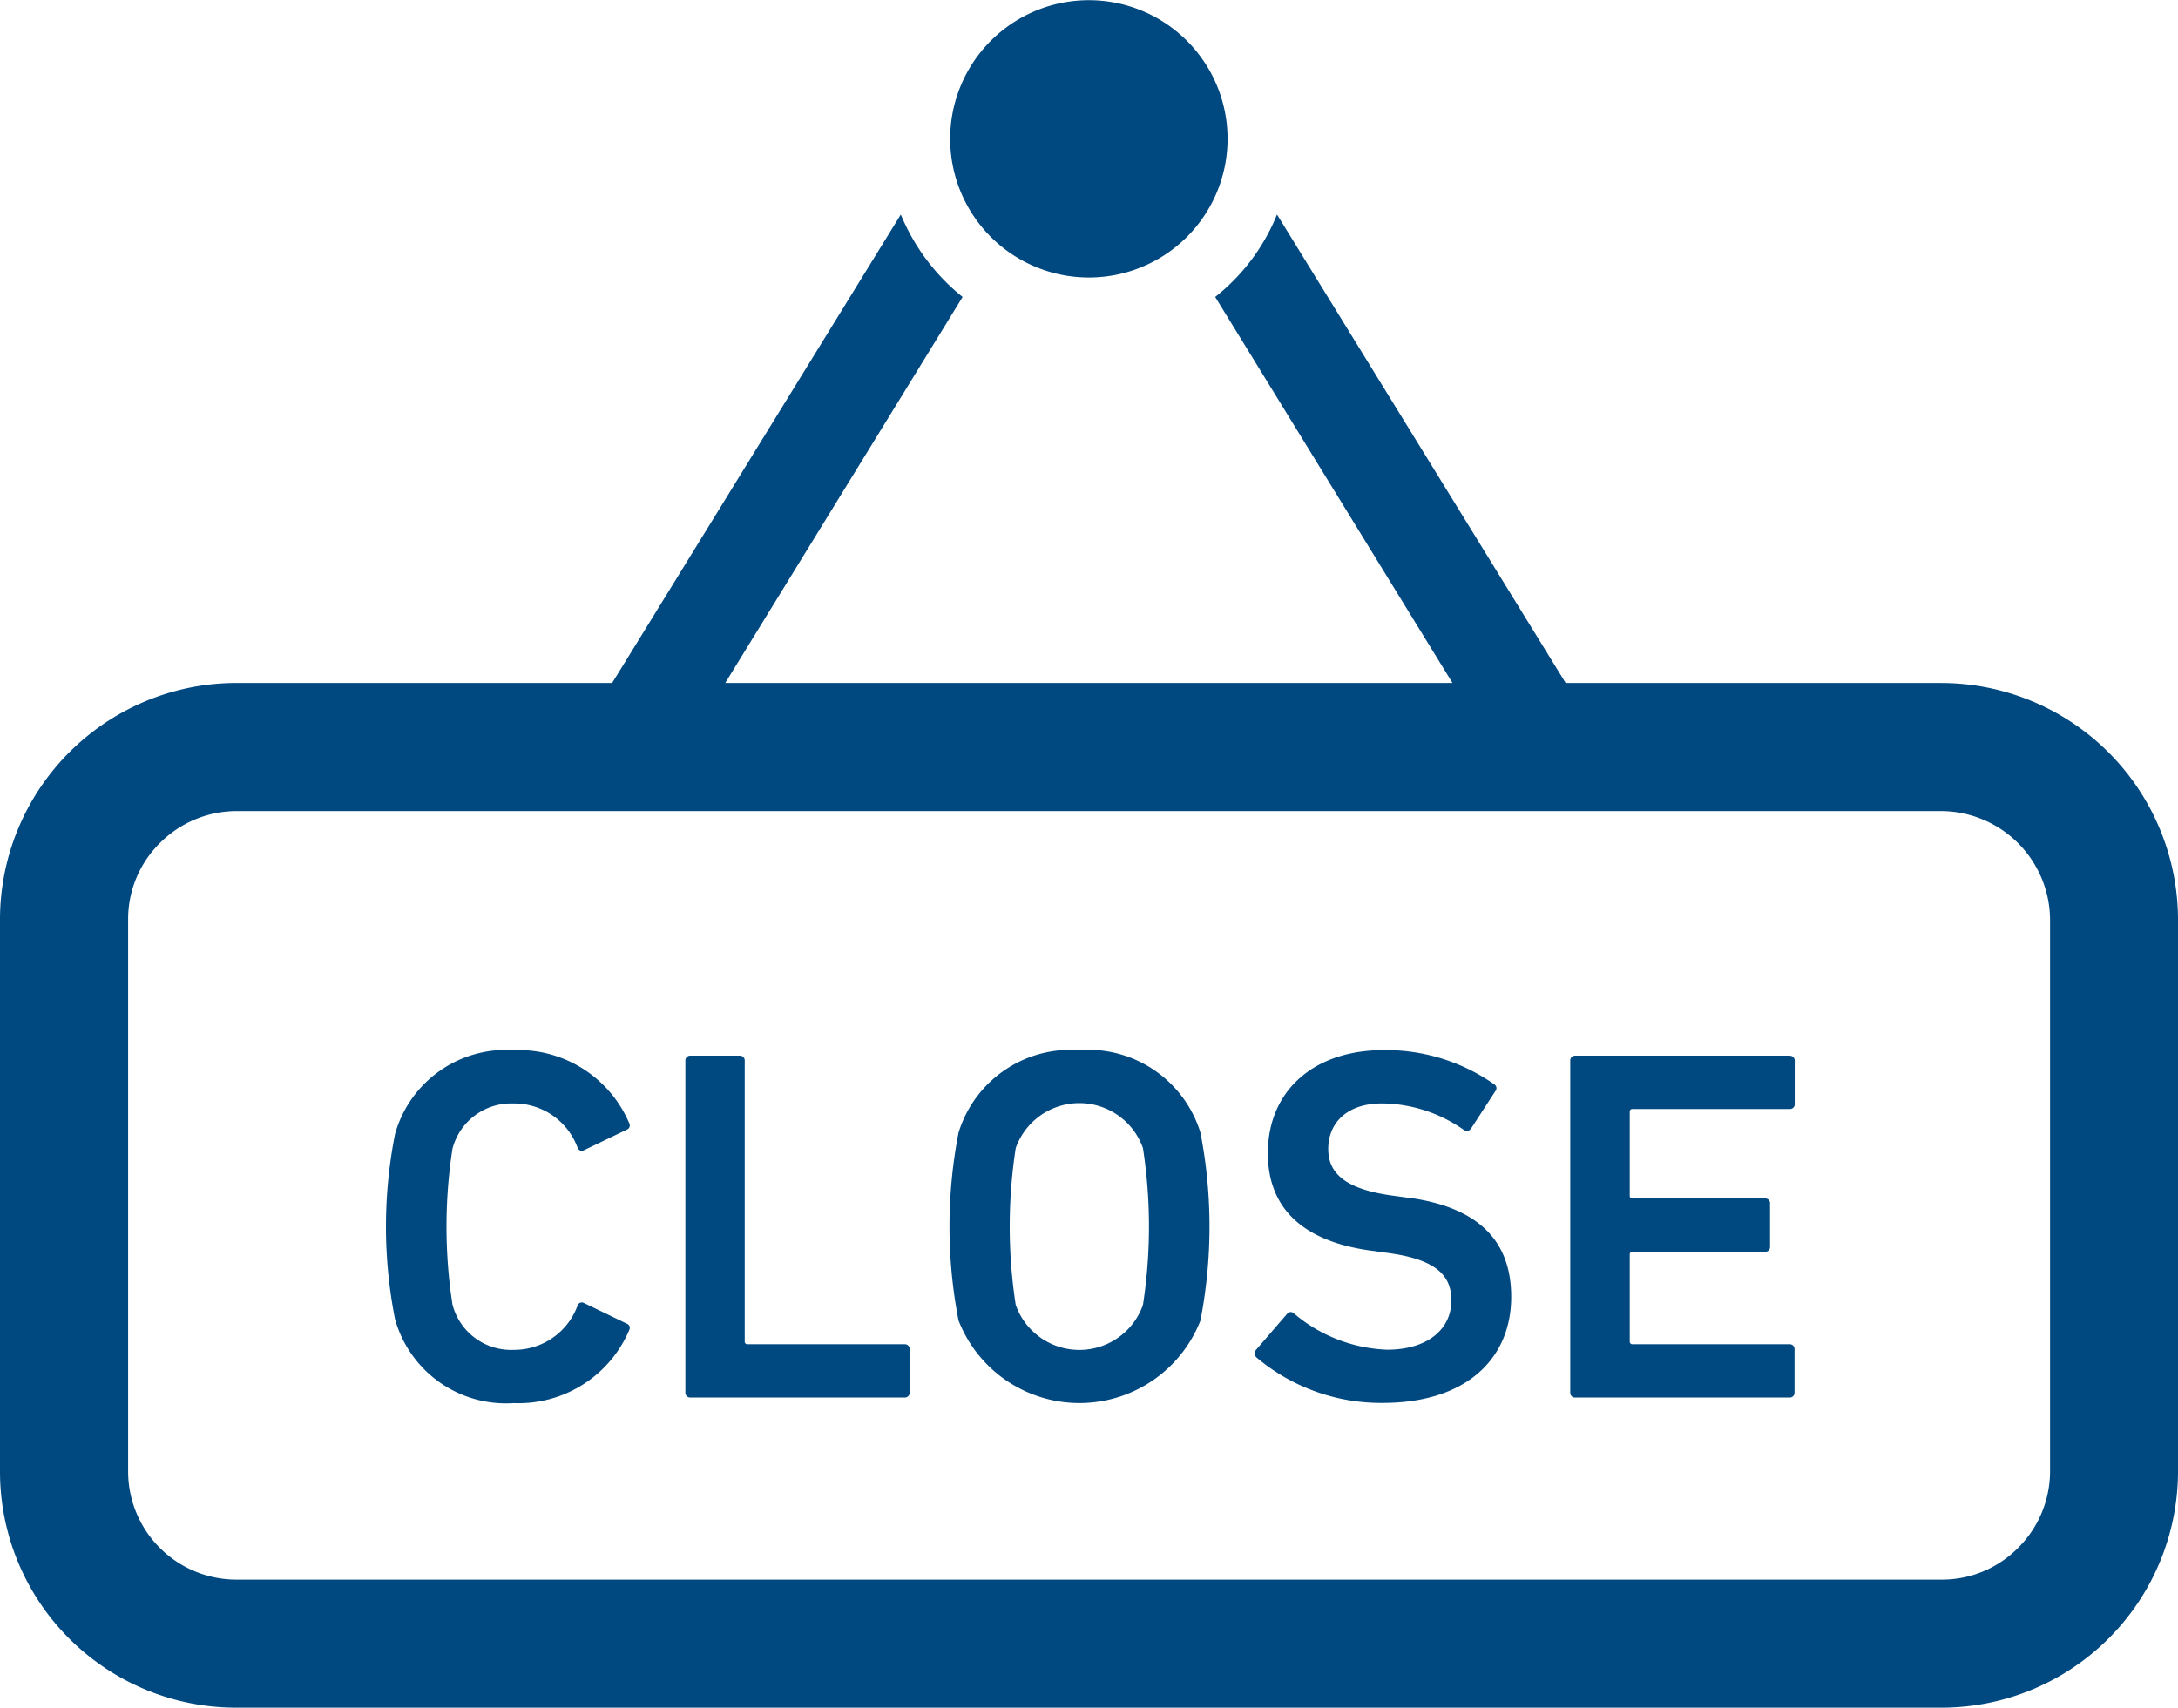
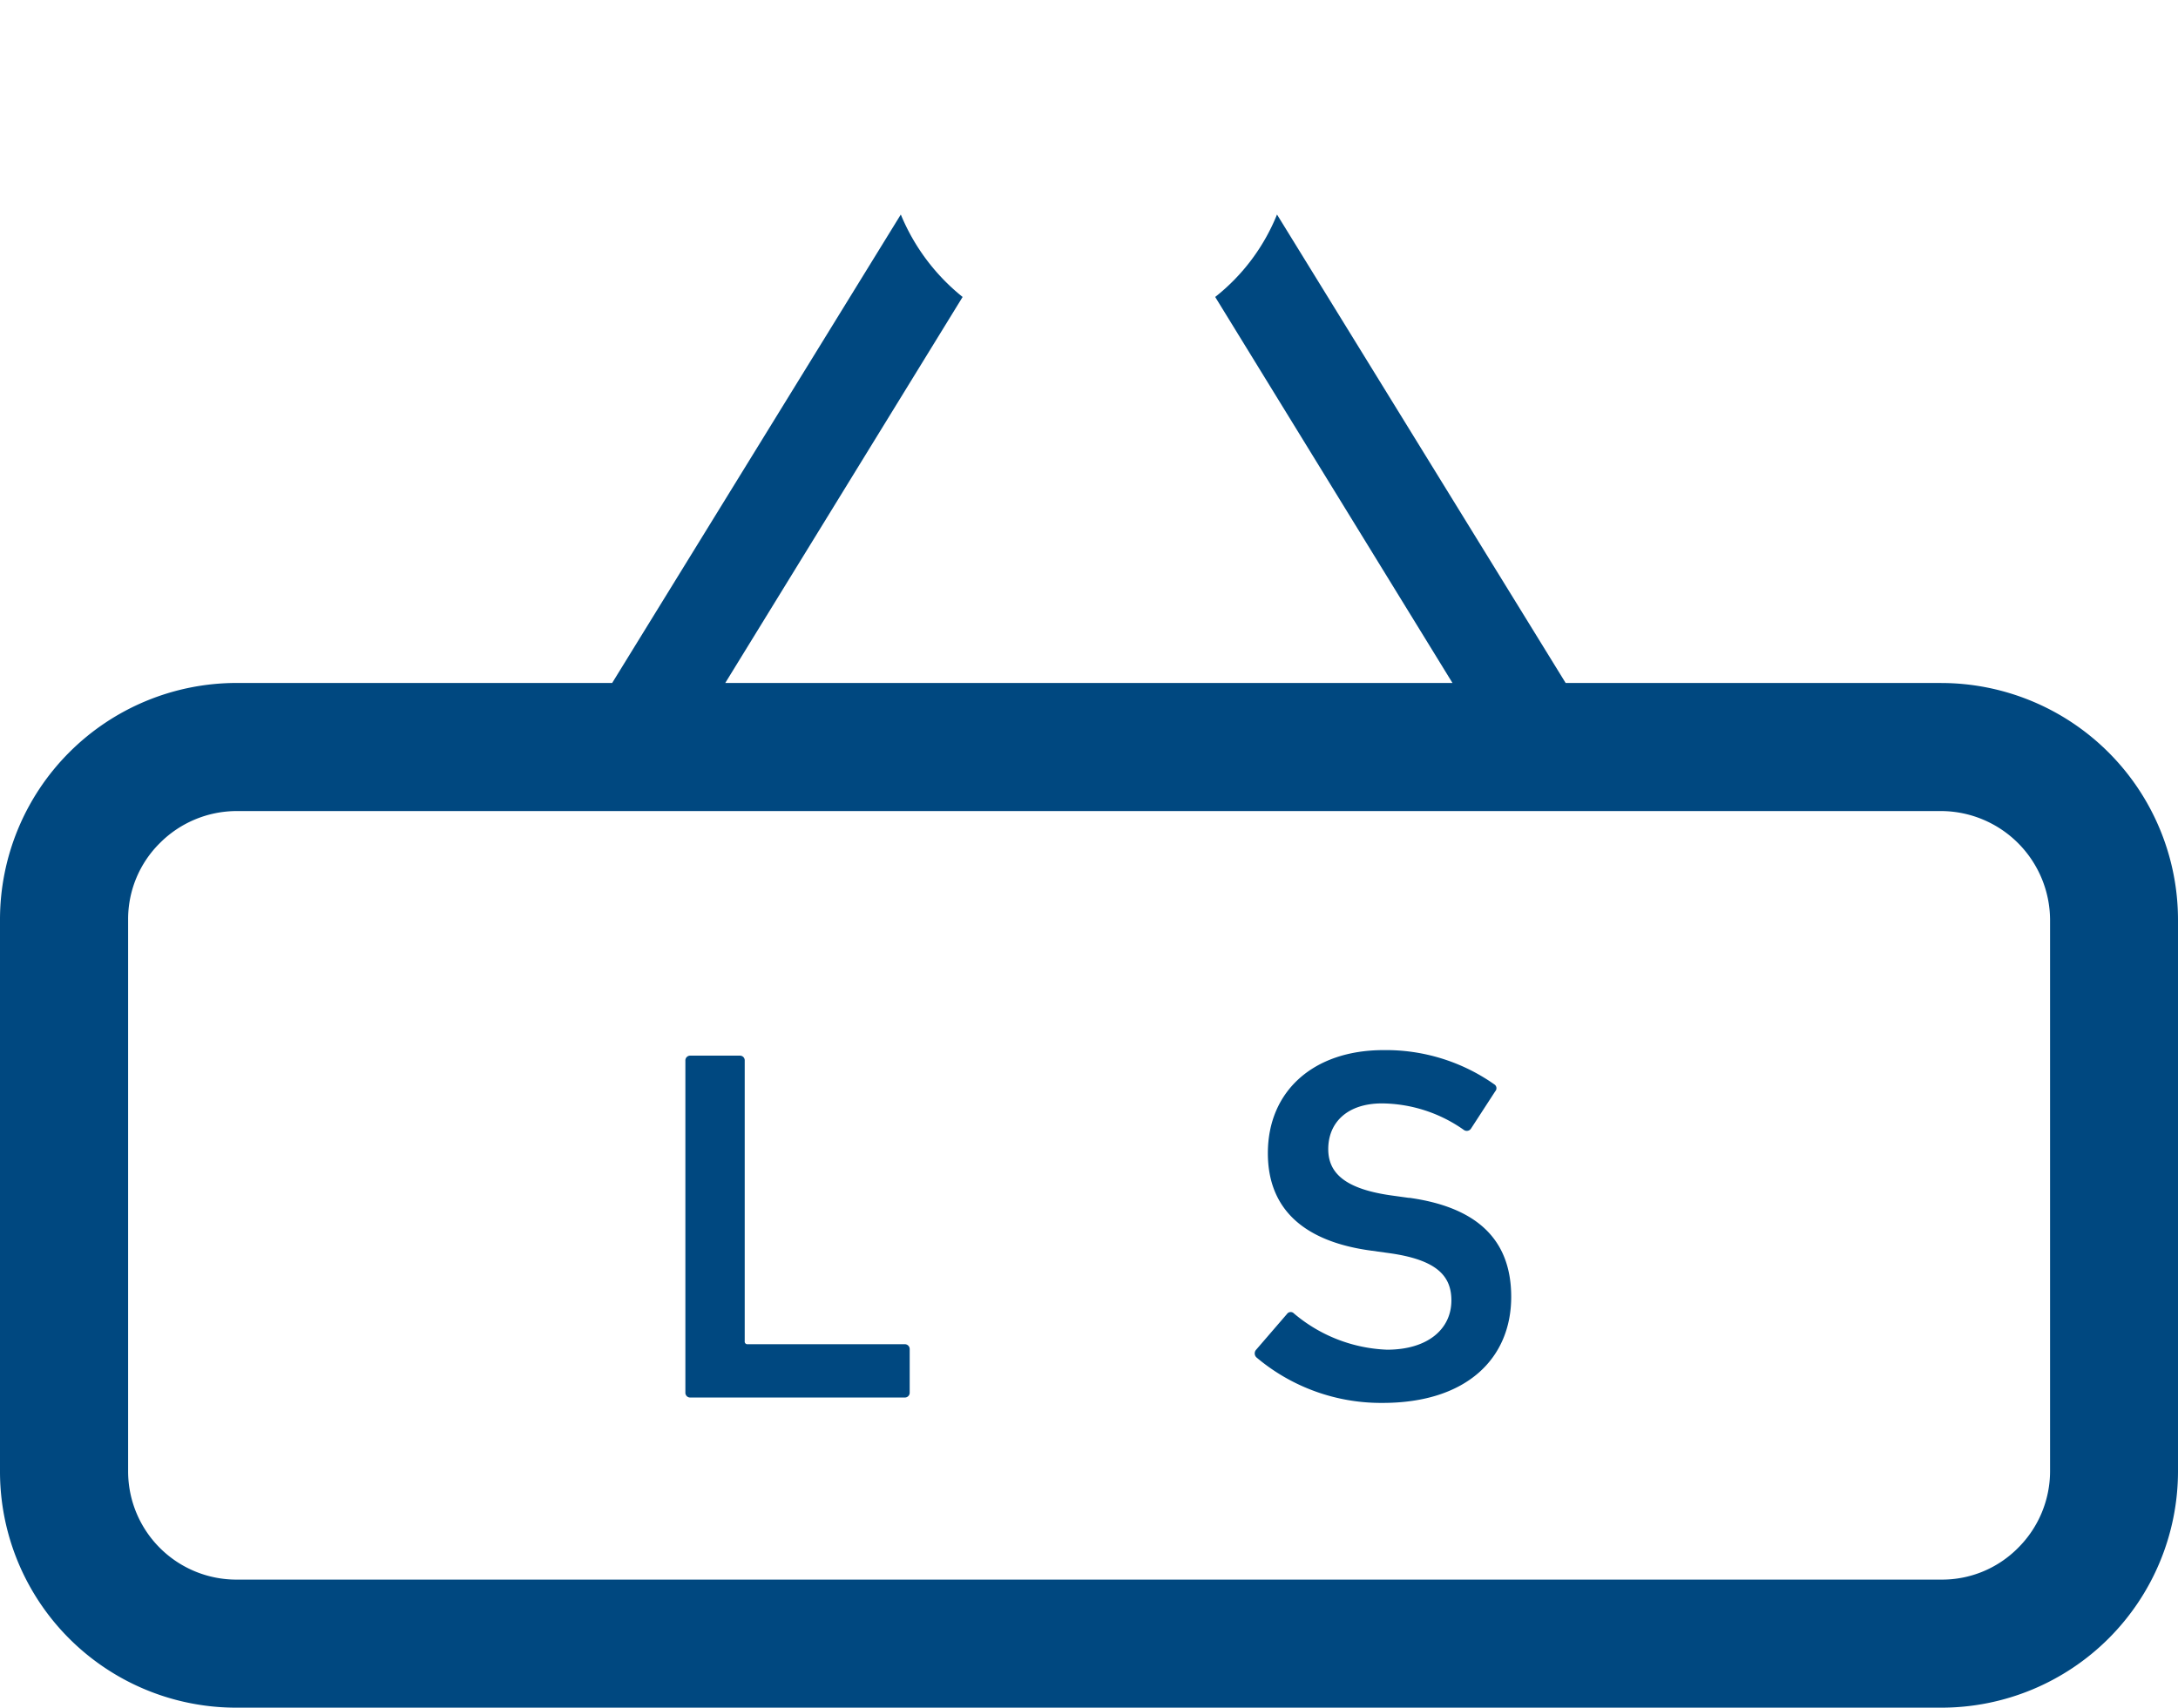
<svg xmlns="http://www.w3.org/2000/svg" width="58.103" height="45.566" viewBox="0 0 58.103 45.566">
  <g transform="translate(0)">
    <path d="M702.538,234.973H692.515l-7.7-12.5a5.357,5.357,0,0,1-1.649,2.2l6.33,10.3h-19.4l6.332-10.3a5.507,5.507,0,0,1-1.649-2.2l-7.7,12.5H657.055a6.315,6.315,0,0,0-6.307,6.314V256.01a6.3,6.3,0,0,0,6.307,6.306h45.483a6.312,6.312,0,0,0,6.313-6.306V241.288a6.325,6.325,0,0,0-6.313-6.314m2.9,21.037a2.89,2.89,0,0,1-.854,2.042,2.85,2.85,0,0,1-2.041.846H657.055a2.889,2.889,0,0,1-2.889-2.888V241.288a2.854,2.854,0,0,1,.846-2.042,2.9,2.9,0,0,1,2.043-.855h45.483a2.918,2.918,0,0,1,2.9,2.9Z" transform="translate(-650.748 -216.749)" fill="#004880" />
-     <path d="M676.848,273.017a1.8,1.8,0,0,1,1.7,1.18.119.119,0,0,0,.173.067l1.142-.549a.12.12,0,0,0,.067-.162,3.21,3.21,0,0,0-3.086-1.958,3.075,3.075,0,0,0-3.166,2.24,12.716,12.716,0,0,0,0,4.937,3.074,3.074,0,0,0,3.166,2.241,3.208,3.208,0,0,0,3.086-1.959.118.118,0,0,0-.067-.16l-1.142-.551a.119.119,0,0,0-.173.067,1.8,1.8,0,0,1-1.7,1.182,1.616,1.616,0,0,1-1.637-1.208,13.61,13.61,0,0,1,0-4.159,1.616,1.616,0,0,1,1.637-1.207" transform="translate(-663.14 -243.573)" fill="#004880" />
    <path d="M696.877,279.619h-4.186a.071.071,0,0,1-.08-.08v-7.487a.126.126,0,0,0-.135-.133h-1.313a.127.127,0,0,0-.135.133v8.855a.127.127,0,0,0,.135.134h5.714a.128.128,0,0,0,.135-.134v-1.153a.129.129,0,0,0-.135-.135" transform="translate(-672.744 -243.75)" fill="#004880" />
-     <path d="M710.011,271.594a3.129,3.129,0,0,0-3.219,2.2,13.123,13.123,0,0,0,0,5.017,3.465,3.465,0,0,0,6.452,0,13.127,13.127,0,0,0,0-5.017,3.135,3.135,0,0,0-3.233-2.2m1.7,6.8a1.8,1.8,0,0,1-3.394,0,13.744,13.744,0,0,1,0-4.186,1.8,1.8,0,0,1,3.394,0,13.749,13.749,0,0,1,0,4.186" transform="translate(-681.22 -243.573)" fill="#004880" />
    <path d="M728.61,275.538l-.483-.067c-1.235-.175-1.677-.6-1.677-1.235,0-.711.509-1.22,1.435-1.22a3.843,3.843,0,0,1,2.187.711.135.135,0,0,0,.188-.041l.644-.992a.121.121,0,0,0-.027-.188,5.017,5.017,0,0,0-2.952-.912c-1.877,0-3.086,1.1-3.086,2.75,0,1.517.993,2.362,2.75,2.6l.484.067c1.26.175,1.662.6,1.662,1.262,0,.764-.629,1.315-1.718,1.315a4.083,4.083,0,0,1-2.481-.966.12.12,0,0,0-.187.013l-.833.966a.147.147,0,0,0,.027.2,5.15,5.15,0,0,0,3.354,1.207c2.268,0,3.434-1.207,3.434-2.83,0-1.571-.966-2.4-2.724-2.644" transform="translate(-691.016 -243.573)" fill="#004880" />
-     <path d="M748.879,271.919h-5.714a.126.126,0,0,0-.134.133v8.855a.127.127,0,0,0,.134.135h5.714a.128.128,0,0,0,.135-.135v-1.153a.128.128,0,0,0-.135-.135H744.7a.071.071,0,0,1-.082-.08v-2.307a.072.072,0,0,1,.082-.081h3.528a.126.126,0,0,0,.133-.133v-1.154a.126.126,0,0,0-.133-.134H744.7a.071.071,0,0,1-.082-.08v-2.228a.071.071,0,0,1,.082-.08h4.184a.126.126,0,0,0,.135-.133v-1.155a.127.127,0,0,0-.135-.133" transform="translate(-701.141 -243.75)" fill="#004880" />
-     <path d="M710.286,217.269a3.7,3.7,0,1,0-3.7-3.7,3.7,3.7,0,0,0,3.7,3.7" transform="translate(-681.238 -209.864)" fill="#004880" />
  </g>
</svg>